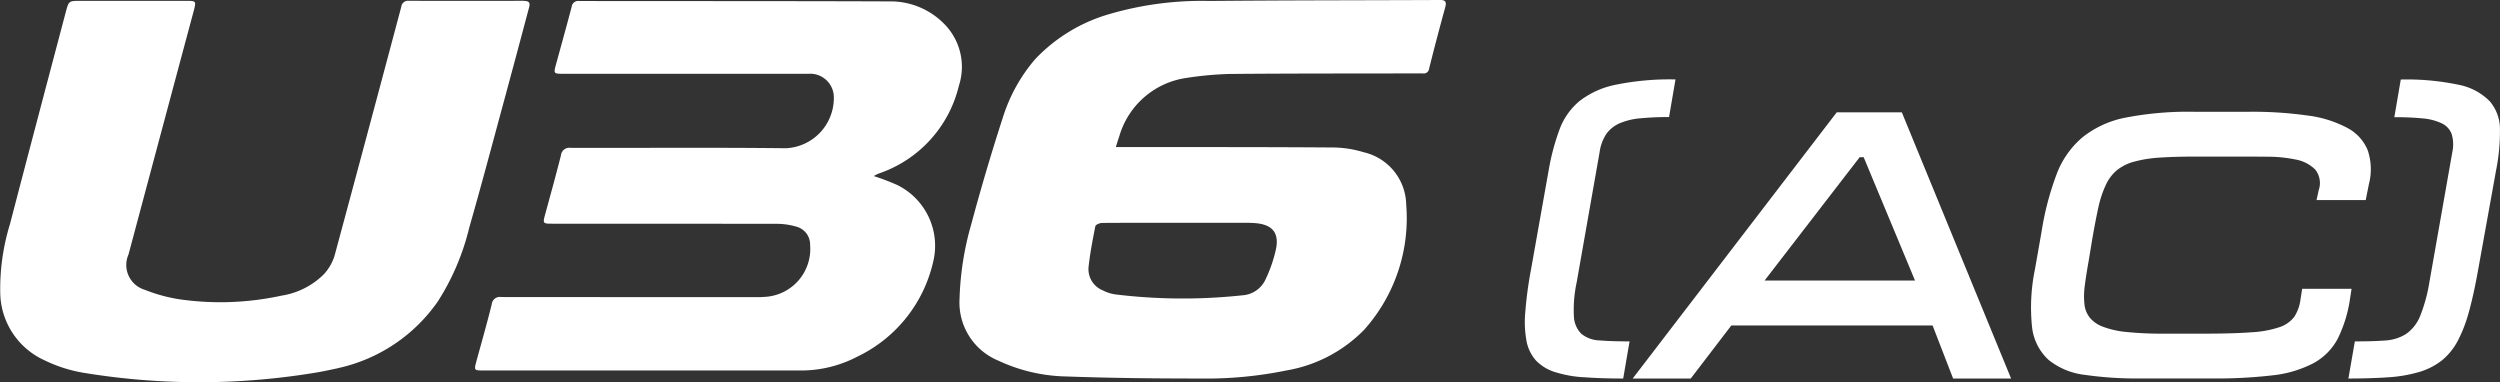
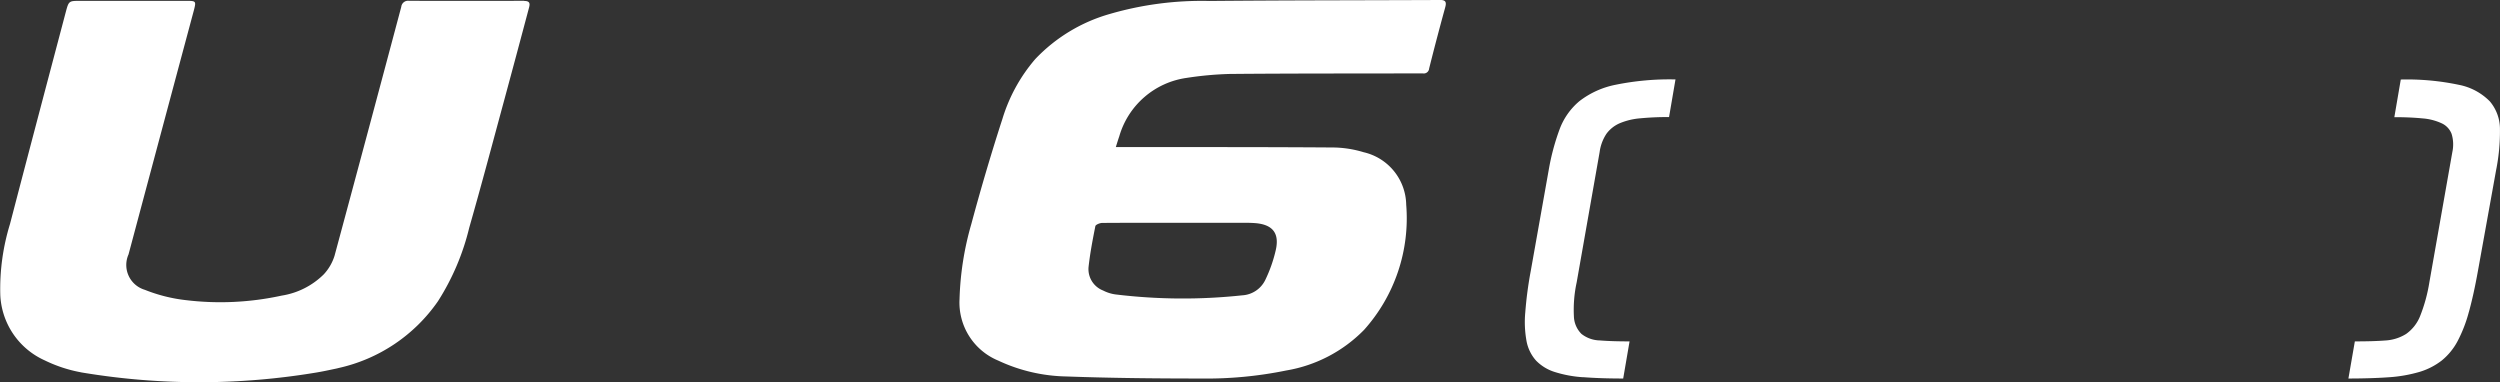
<svg xmlns="http://www.w3.org/2000/svg" width="105.596" height="16.146" viewBox="0 0 105.596 16.146">
  <rect x="0" y="0" width="105.596" height="16.146" fill="#333333" stroke="none" />
  <g id="U36_AC_logo" data-name="U36(AC) logo" transform="translate(0.001 0.001)">
-     <path id="Path_22765" data-name="Path 22765" d="M27.82,3.592A2.575,2.575,0,0,0,27.178.962,3.176,3.176,0,0,0,24.866.032C20.5.016,16.139.021,11.775.016a.273.273,0,0,0-.31.239c-.215.815-.44,1.625-.663,2.435-.106.389-.1.4.31.4q5.177,0,10.352,0a1,1,0,0,1,1.073,1.044,2.123,2.123,0,0,1-2.019,2.1c-3.03-.035-6.06-.008-9.091-.016a.357.357,0,0,0-.416.315c-.209.834-.44,1.66-.666,2.489-.106.389-.1.4.307.4q4.757,0,9.512.005a2.966,2.966,0,0,1,.8.122.781.781,0,0,1,.571.772A2.027,2.027,0,0,1,19.762,12.5a4.236,4.236,0,0,1-.525.024q-5.377,0-10.748-.005a.342.342,0,0,0-.4.3c-.2.807-.429,1.609-.65,2.413-.1.378-.1.389.291.389q6.665,0,13.33,0a5.127,5.127,0,0,0,2.481-.59,5.887,5.887,0,0,0,3.185-3.97A2.861,2.861,0,0,0,25.2,7.78a10.154,10.154,0,0,0-.976-.37,1.818,1.818,0,0,1,.188-.1,5.194,5.194,0,0,0,3.408-3.72" transform="translate(12.682 0.026)" fill="#fff" />
    <path id="Path_22766" data-name="Path 22766" d="M35.2,0c-3.239.014-6.479.011-9.718.041A13.891,13.891,0,0,0,21.27.587a6.966,6.966,0,0,0-3.158,1.908,6.977,6.977,0,0,0-1.386,2.522c-.478,1.473-.916,2.962-1.318,4.457a12.655,12.655,0,0,0-.495,3.163,2.652,2.652,0,0,0,1.633,2.593,7.072,7.072,0,0,0,2.875.671c1.883.068,3.772.087,5.658.087a16.843,16.843,0,0,0,3.636-.34A5.989,5.989,0,0,0,32,13.933a7.061,7.061,0,0,0,1.78-5.289A2.315,2.315,0,0,0,31.983,6.43a4.6,4.6,0,0,0-1.239-.2c-2.96-.022-5.919-.016-8.876-.019h-.353c.057-.182.1-.323.147-.459a3.462,3.462,0,0,1,2.845-2.462,14.408,14.408,0,0,1,1.807-.166C28.955,3.1,31.6,3.106,34.241,3.1c.079,0,.158,0,.236,0a.229.229,0,0,0,.272-.209q.326-1.3.682-2.593c.06-.228,0-.3-.231-.3M24.145,9.411h2.9c.122,0,.245.005.367.014.72.06,1.019.419.861,1.128a5.943,5.943,0,0,1-.448,1.277,1.155,1.155,0,0,1-.97.644,23.515,23.515,0,0,1-5.354-.038,1.619,1.619,0,0,1-.525-.166.969.969,0,0,1-.614-.984c.063-.582.174-1.16.288-1.734.014-.063.185-.133.285-.136,1.071-.008,2.142-.005,3.212-.005" transform="translate(25.615 -0.001)" fill="#fff" />
    <path id="Path_22767" data-name="Path 22767" d="M22.147.012q-2.438.008-4.875,0a.287.287,0,0,0-.323.255q-1.4,5.259-2.818,10.512a2.04,2.04,0,0,1-.454.785,3.232,3.232,0,0,1-1.78.9,12.125,12.125,0,0,1-4.057.19,6.656,6.656,0,0,1-1.723-.435,1.094,1.094,0,0,1-.688-1.495Q6.806,5.568,8.189.414c.1-.386.092-.4-.31-.4H3.4c-.489,0-.495,0-.62.467C1.99,3.469,1.2,6.453.422,9.44a9.329,9.329,0,0,0-.41,2.984A3.181,3.181,0,0,0,1.89,15.2,5.931,5.931,0,0,0,3.4,15.7l.052.011.068.011a30.071,30.071,0,0,0,9.854-.011c.261-.043.522-.1.78-.155l.027-.005c.038-.008.073-.016.111-.027A6.932,6.932,0,0,0,18.5,12.7a10.212,10.212,0,0,0,1.321-3.109c.514-1.794.992-3.6,1.481-5.4q.522-1.928,1.035-3.859c.046-.166.076-.313-.188-.313" transform="translate(-0.001 0.021)" fill="#fff" />
    <path id="Path_22768" data-name="Path 22768" d="M26.158,13.811a5.026,5.026,0,0,1-1.212-.226,1.875,1.875,0,0,1-.777-.478,1.706,1.706,0,0,1-.4-.813,4.481,4.481,0,0,1-.054-1.231,16.091,16.091,0,0,1,.231-1.742l.756-4.25a9.662,9.662,0,0,1,.457-1.72,2.831,2.831,0,0,1,.84-1.2,3.654,3.654,0,0,1,1.527-.693,11.4,11.4,0,0,1,2.533-.226l-.272,1.59a12.053,12.053,0,0,0-1.212.052,2.84,2.84,0,0,0-.867.207,1.368,1.368,0,0,0-.565.446,1.842,1.842,0,0,0-.288.772l-.97,5.506a5.462,5.462,0,0,0-.117,1.432,1.094,1.094,0,0,0,.321.745,1.291,1.291,0,0,0,.772.274c.334.027.756.041,1.258.041l-.269,1.568q-.97,0-1.693-.057" transform="translate(40.71 2.122)" fill="#fff" />
-     <path id="Path_22769" data-name="Path 22769" d="M38.909,12.989l-.867-2.242h-8.5l-1.715,2.242H25.375L33.993,1.746h2.75l4.615,11.243ZM35.131,3.64h-.168L30.946,8.85H37.3Z" transform="translate(43.586 2.998)" fill="#fff" />
-     <path id="Path_22770" data-name="Path 22770" d="M44.527,11.318a2.529,2.529,0,0,1-1.008,1.027,4.827,4.827,0,0,1-1.709.519A20.388,20.388,0,0,1,39.2,13H36.208a15.356,15.356,0,0,1-2.367-.152,2.984,2.984,0,0,1-1.527-.63,2.208,2.208,0,0,1-.7-1.386,7.952,7.952,0,0,1,.12-2.432l.28-1.59a12.225,12.225,0,0,1,.639-2.44,3.77,3.77,0,0,1,1.1-1.563,4.2,4.2,0,0,1,1.837-.829,13.907,13.907,0,0,1,2.864-.242h2.334a16.509,16.509,0,0,1,2.459.158,4.847,4.847,0,0,1,1.674.519,1.869,1.869,0,0,1,.87.946A2.513,2.513,0,0,1,45.84,4.8l-.133.666H43.63l.09-.416a.91.91,0,0,0-.147-.875,1.565,1.565,0,0,0-.81-.419,5.962,5.962,0,0,0-1.247-.122c-.478-.005-.962-.005-1.449-.005H38.543c-.6,0-1.114.014-1.538.043a5.282,5.282,0,0,0-1.076.171,1.945,1.945,0,0,0-.728.359,1.756,1.756,0,0,0-.473.628,4.429,4.429,0,0,0-.313.946c-.082.372-.168.818-.258,1.337L34,8.065c-.068.375-.12.712-.158,1.008a3.224,3.224,0,0,0-.016.785,1.09,1.09,0,0,0,.226.573,1.3,1.3,0,0,0,.568.389,3.807,3.807,0,0,0,1.011.22,14.455,14.455,0,0,0,1.549.068h1.715q1.207,0,1.968-.057a4.452,4.452,0,0,0,1.2-.217,1.288,1.288,0,0,0,.633-.446,1.783,1.783,0,0,0,.258-.734l.068-.44h2.087l-.068.44a5.567,5.567,0,0,1-.514,1.663" transform="translate(54.216 2.984)" fill="#fff" />
    <path id="Path_22771" data-name="Path 22771" d="M41.586,11.059a5.88,5.88,0,0,1-.478,1.234,2.661,2.661,0,0,1-.666.813,2.882,2.882,0,0,1-.938.481,6.01,6.01,0,0,1-1.285.226q-.738.053-1.72.054l.272-1.568c.5,0,.929-.011,1.28-.038a1.855,1.855,0,0,0,.886-.277,1.682,1.682,0,0,0,.587-.745,6.693,6.693,0,0,0,.394-1.432l.97-5.5a1.53,1.53,0,0,0-.03-.772.809.809,0,0,0-.416-.446,2.338,2.338,0,0,0-.813-.209c-.334-.033-.731-.052-1.19-.052l.272-1.59a10.633,10.633,0,0,1,2.465.226,2.5,2.5,0,0,1,1.3.7A1.809,1.809,0,0,1,42.9,3.349a8.34,8.34,0,0,1-.163,1.72L41.97,9.323q-.179,1-.383,1.737" transform="translate(62.693 2.12)" fill="#fff" />
  </g>
</svg>